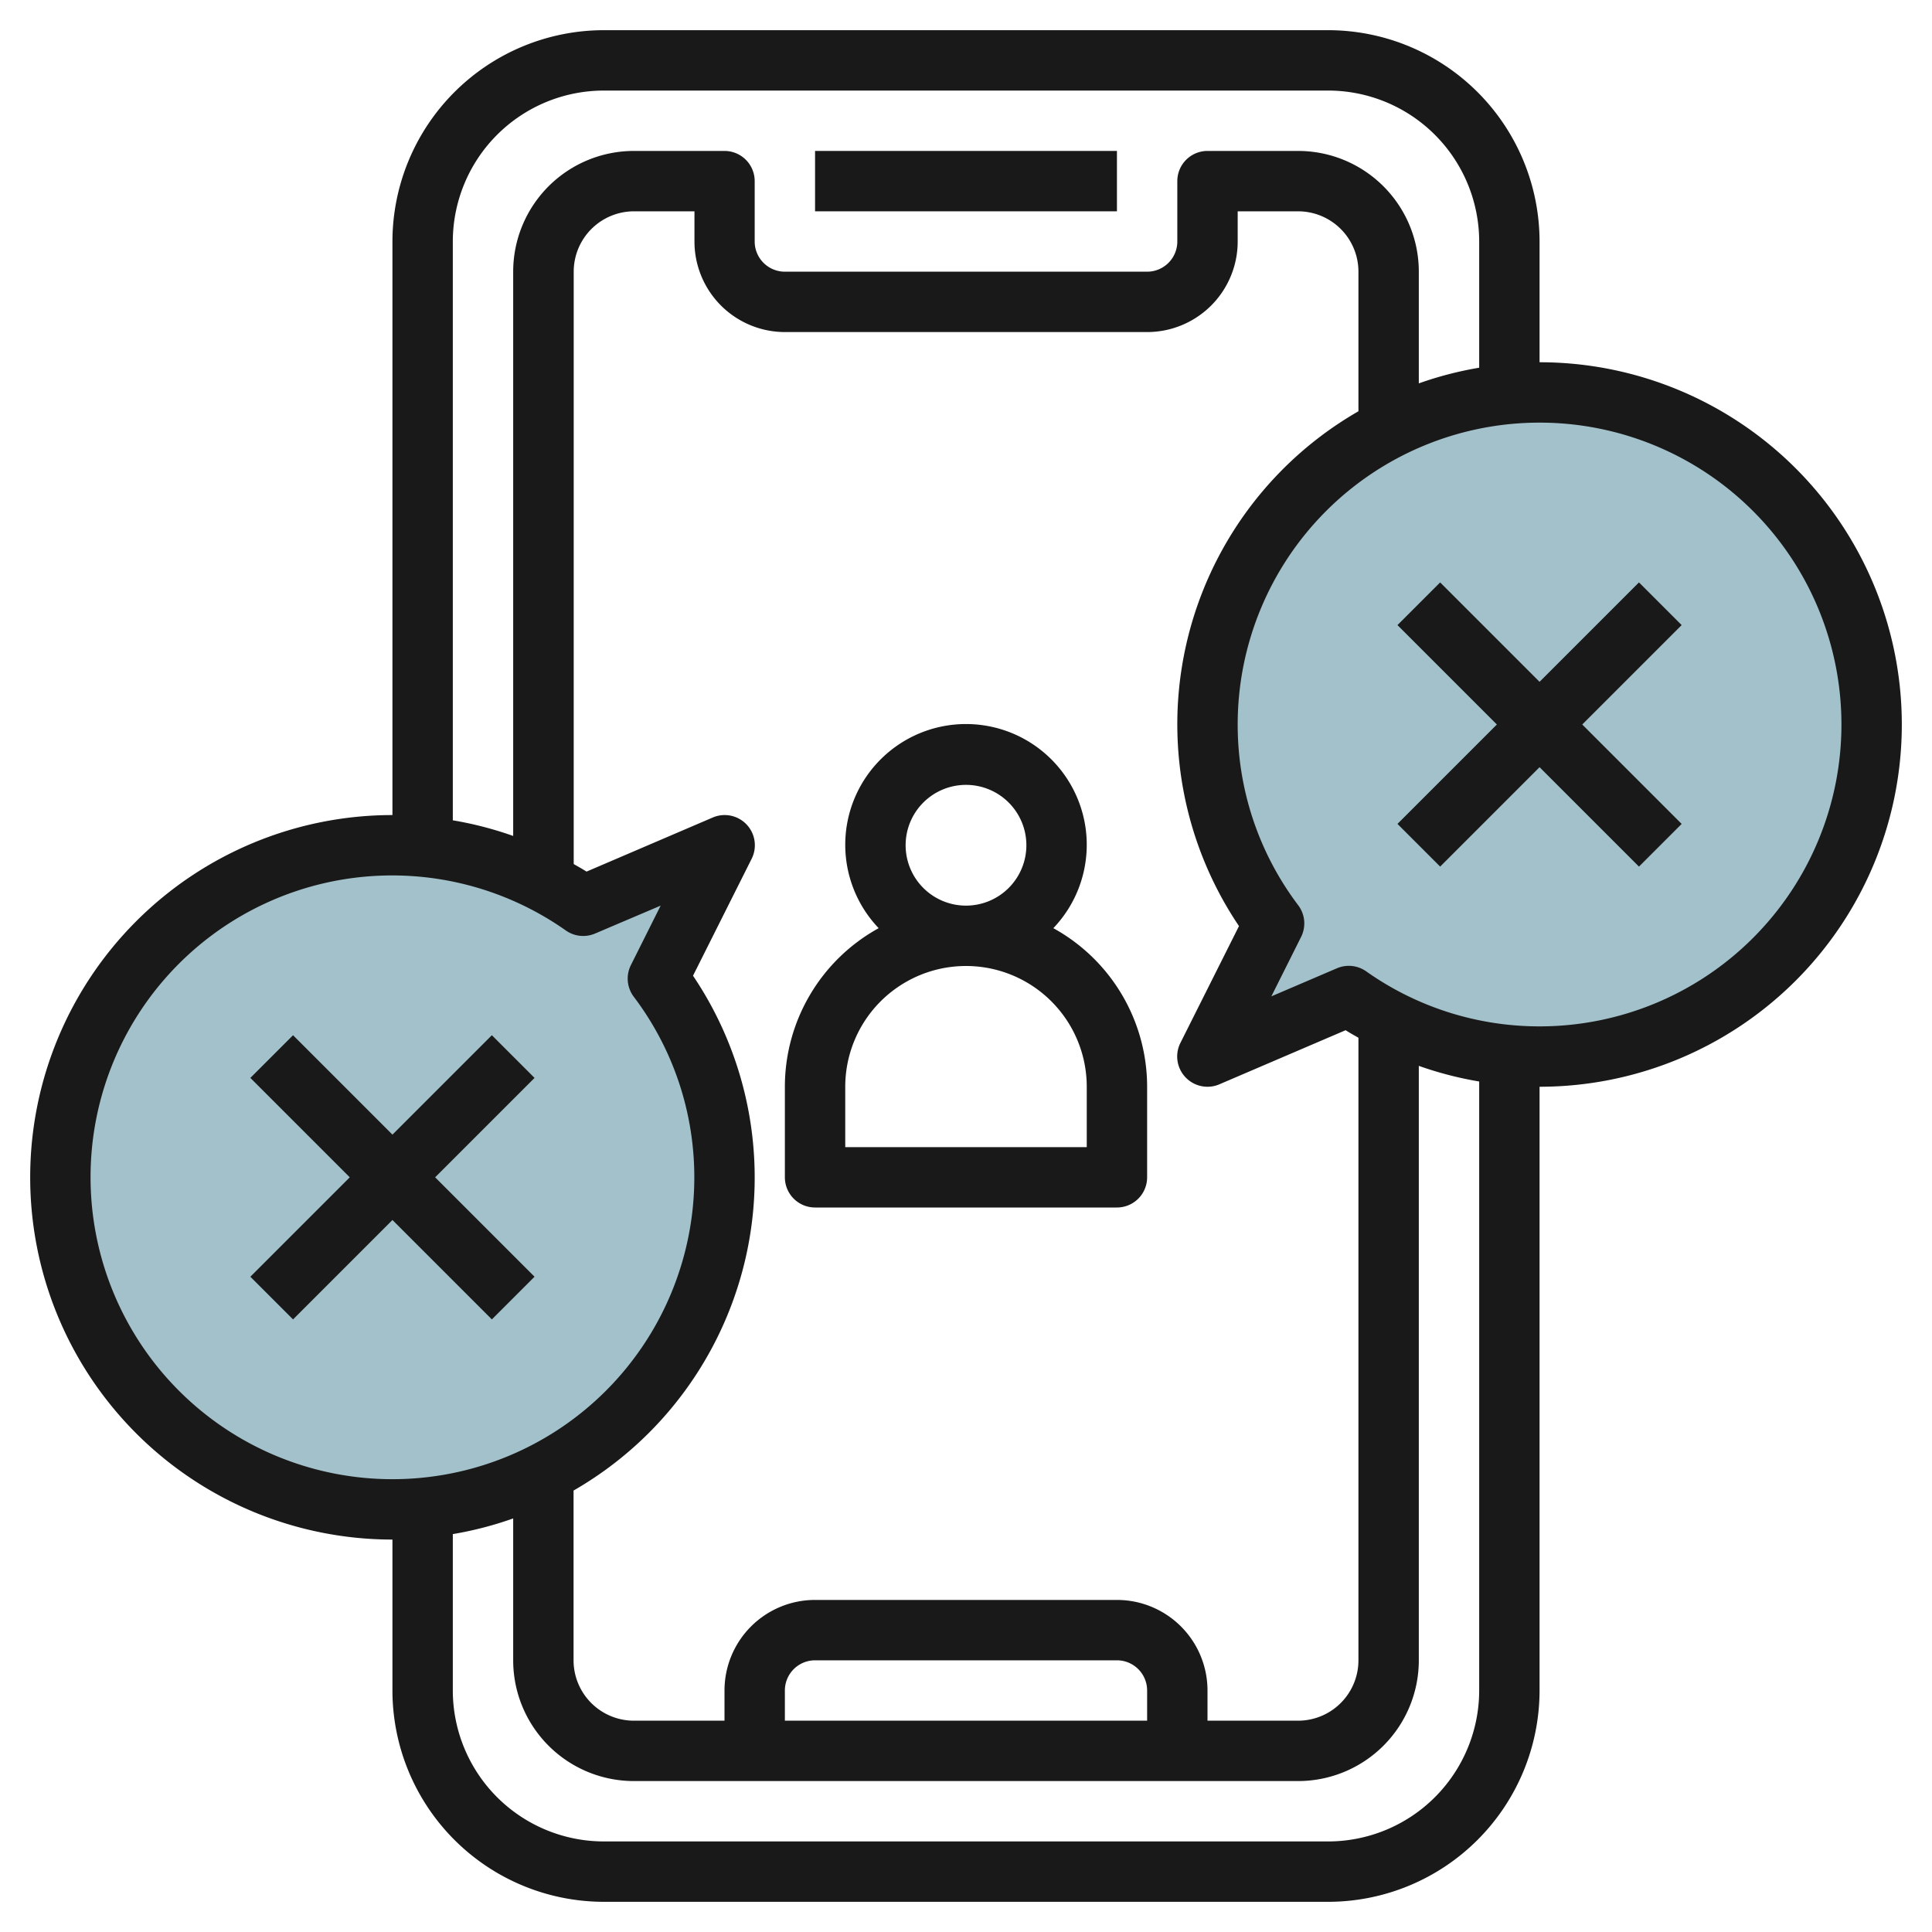
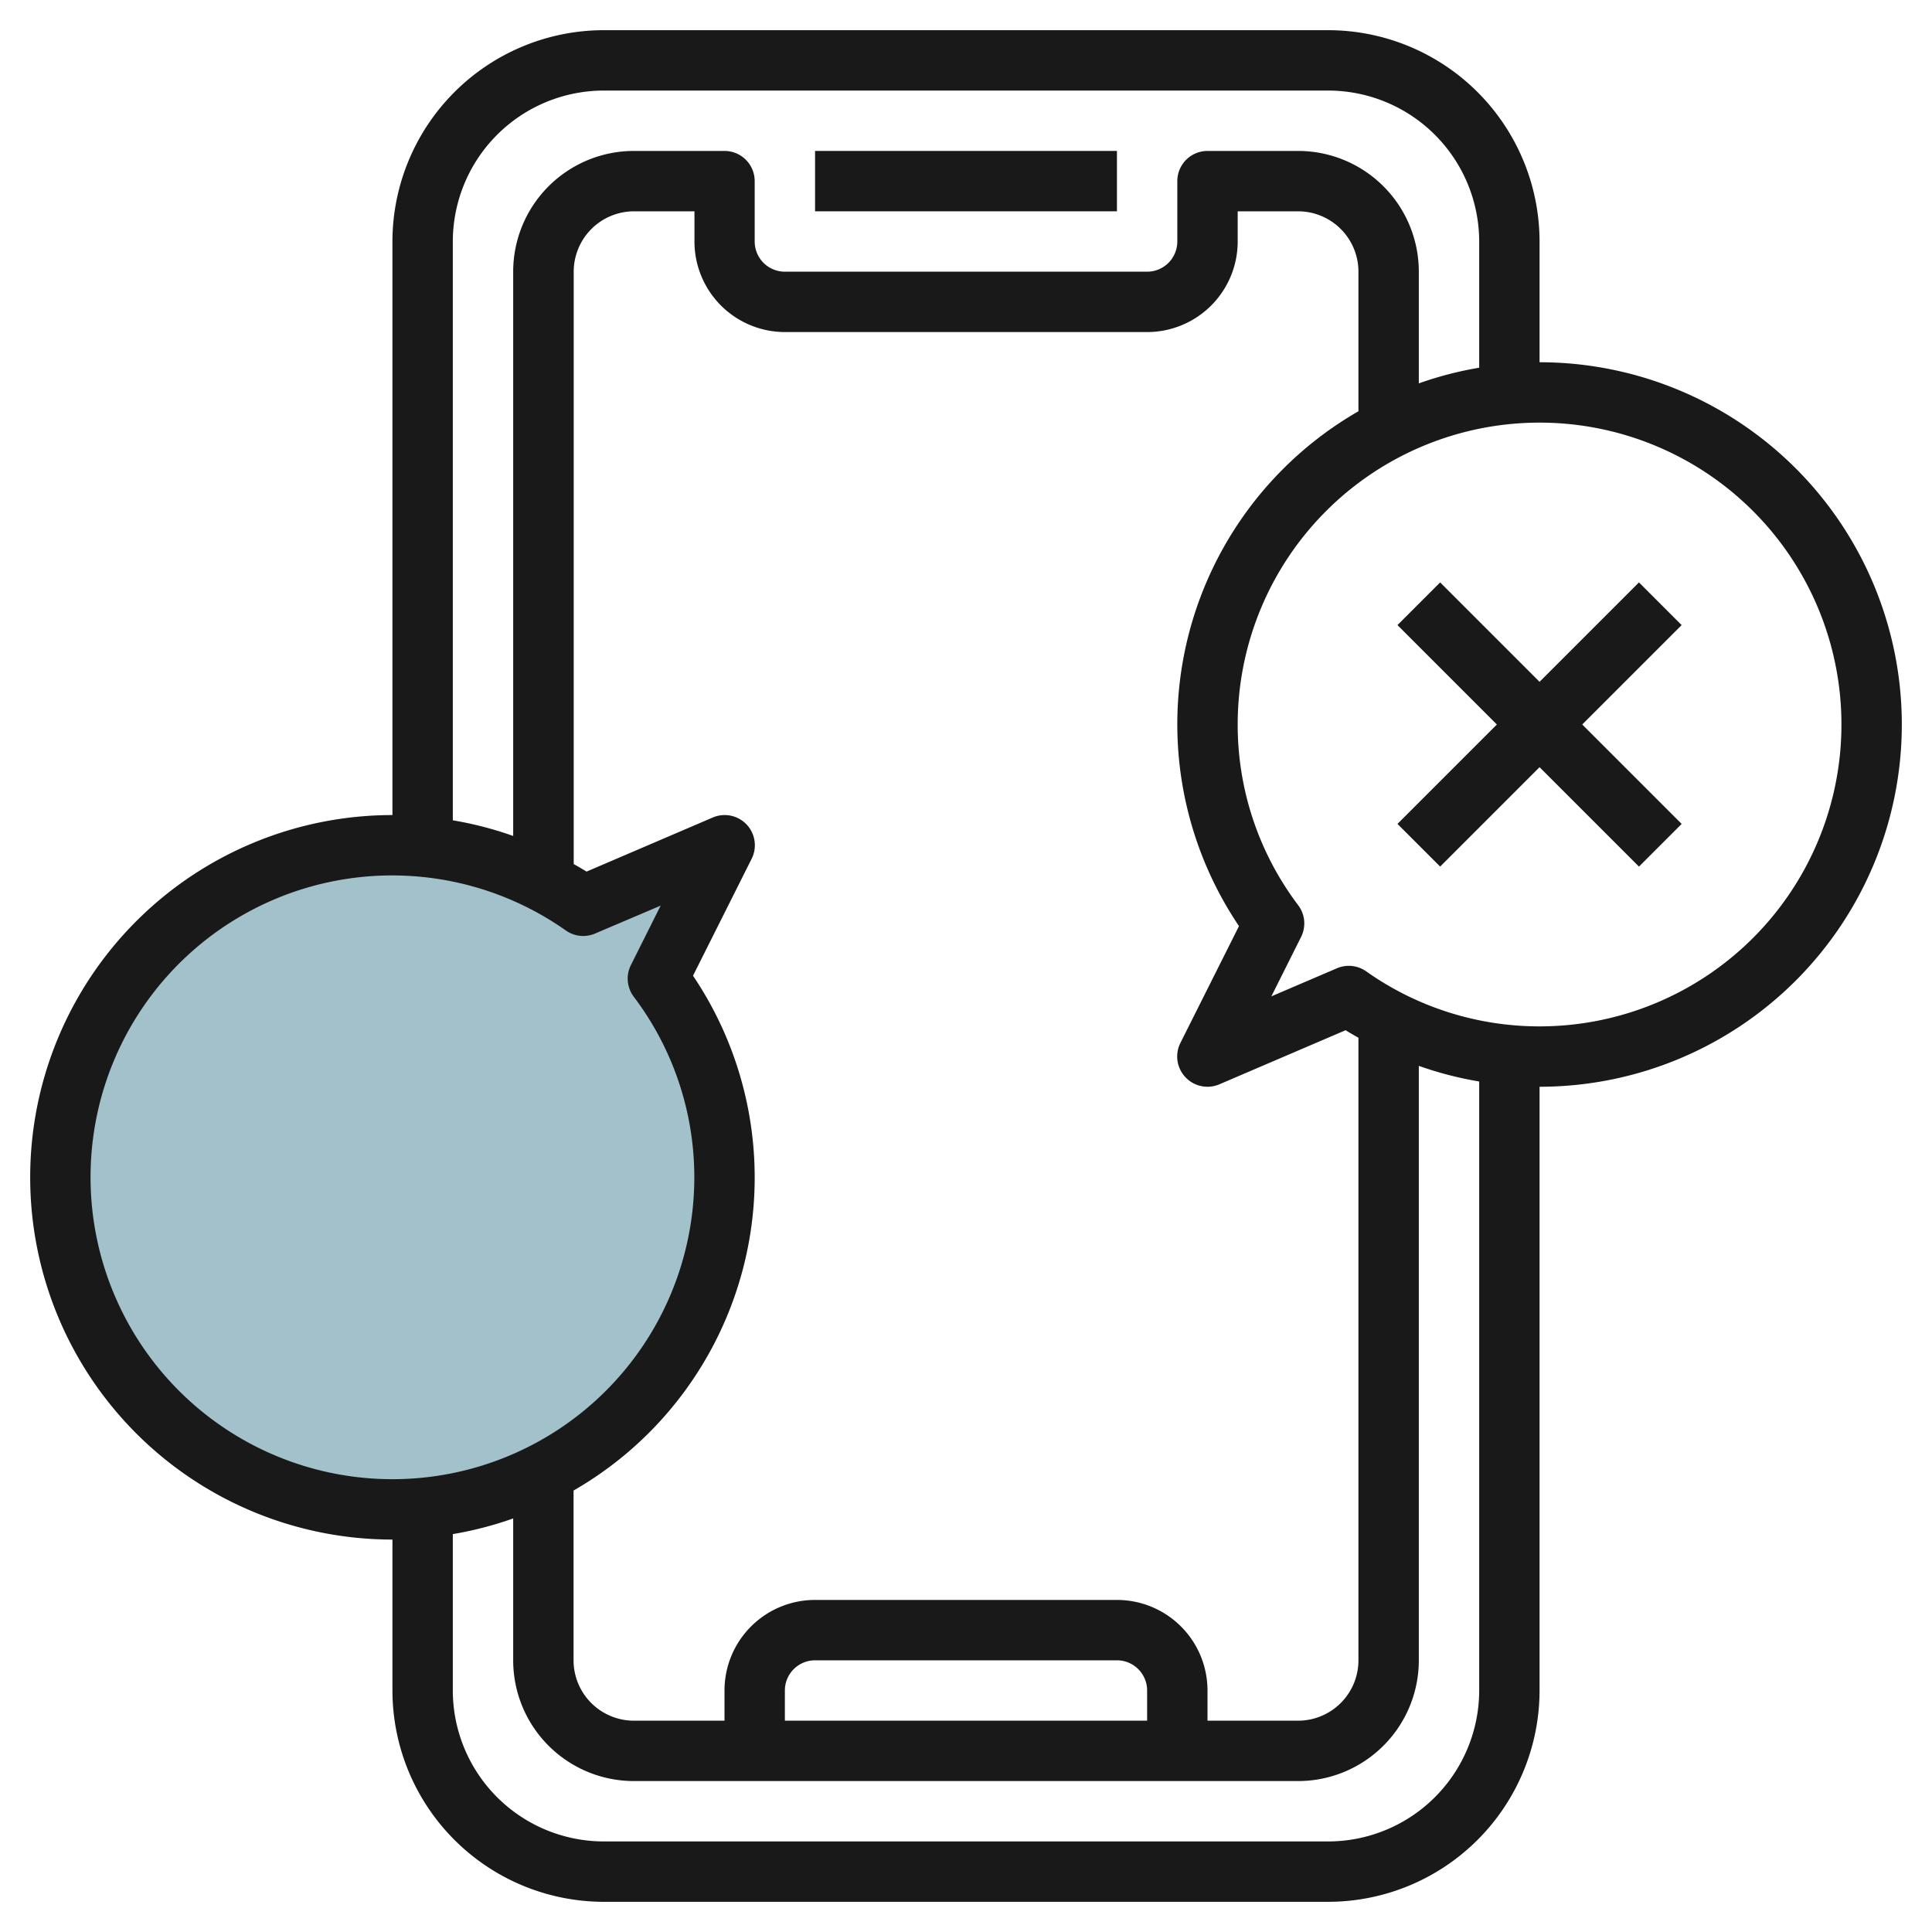
<svg xmlns="http://www.w3.org/2000/svg" height="512" viewBox="0 0 64 64" width="512">
  <g id="Layer_17" data-name="Layer 17">
    <path d="m13 50a10.985 10.985 0 0 0 8.794-17.588l2.206-4.412-4.68 2.006a11 11 0 1 0 -6.32 19.994z" fill="#a3c1ca" />
-     <path d="m51 13a10.985 10.985 0 0 0 -8.794 17.588l-2.206 4.412 4.68-2.006a11 11 0 1 0 6.32-19.994z" fill="#a3c1ca" />
    <g fill="#191919">
      <path d="m27 5h10v2h-10z" />
      <path d="m51 12v-4a7.008 7.008 0 0 0 -7-7h-24a7.008 7.008 0 0 0 -7 7v19a12 12 0 0 0 0 24v5a7.008 7.008 0 0 0 7 7h24a7.008 7.008 0 0 0 7-7v-20a12 12 0 0 0 0-24zm-36-4a5.006 5.006 0 0 1 5-5h24a5.006 5.006 0 0 1 5 5v4.181a11.815 11.815 0 0 0 -2 .519v-3.7a4 4 0 0 0 -4-4h-3a1 1 0 0 0 -1 1v2a1 1 0 0 1 -1 1h-12a1 1 0 0 1 -1-1v-2a1 1 0 0 0 -1-1h-3a4 4 0 0 0 -4 4v18.692a11.848 11.848 0 0 0 -2-.518zm24.272 27.687a1 1 0 0 0 .728.313.989.989 0 0 0 .394-.081l4.181-1.792c.139.089.283.168.425.25v20.623a2 2 0 0 1 -2 2h-3v-1a3 3 0 0 0 -3-3h-10a3 3 0 0 0 -3 3v1h-3a2 2 0 0 1 -2-2v-5.624a11.959 11.959 0 0 0 3.957-17.054l1.943-3.875a1 1 0 0 0 -1.289-1.366l-4.181 1.792c-.139-.089-.283-.168-.425-.25v-19.623a2 2 0 0 1 2-2h2v1a3 3 0 0 0 3 3h11.995a3 3 0 0 0 3-3v-1h2a2 2 0 0 1 2 2v4.624a11.959 11.959 0 0 0 -3.957 17.054l-1.943 3.875a1 1 0 0 0 .172 1.134zm-1.272 21.313h-12v-1a1 1 0 0 1 1-1h10a1 1 0 0 1 1 1zm-35-18a9.99 9.99 0 0 1 15.745-8.176 1 1 0 0 0 .969.1l2.171-.924-.986 1.97a1 1 0 0 0 .095 1.048 9.908 9.908 0 0 1 2.006 5.982 10 10 0 0 1 -20 0zm46 17a5.006 5.006 0 0 1 -5 5h-24a5.006 5.006 0 0 1 -5-5v-5.181a11.815 11.815 0 0 0 2-.519v4.7a4 4 0 0 0 4 4h22a4 4 0 0 0 4-4v-19.692a11.848 11.848 0 0 0 2 .518zm2-22a9.935 9.935 0 0 1 -5.745-1.824 1 1 0 0 0 -.969-.1l-2.171.93.986-1.97a1 1 0 0 0 -.095-1.047 9.911 9.911 0 0 1 -2.006-5.989 10 10 0 1 1 10 10z" />
-       <path d="m34.893 30.747a4 4 0 1 0 -5.786 0 6 6 0 0 0 -3.107 5.253v3a1 1 0 0 0 1 1h10a1 1 0 0 0 1-1v-3a6 6 0 0 0 -3.107-5.253zm-4.893-2.747a2 2 0 1 1 2 2 2 2 0 0 1 -2-2zm6 10h-8v-2a4 4 0 0 1 8 0z" />
-       <path d="m16.293 43.707 1.414-1.414-3.293-3.293 3.293-3.293-1.414-1.414-3.293 3.293-3.293-3.293-1.414 1.414 3.293 3.293-3.293 3.293 1.414 1.414 3.293-3.293z" />
      <path d="m54.293 19.293-3.293 3.293-3.293-3.293-1.414 1.414 3.293 3.293-3.293 3.293 1.414 1.414 3.293-3.293 3.293 3.293 1.414-1.414-3.293-3.293 3.293-3.293z" />
    </g>
  </g>
</svg>